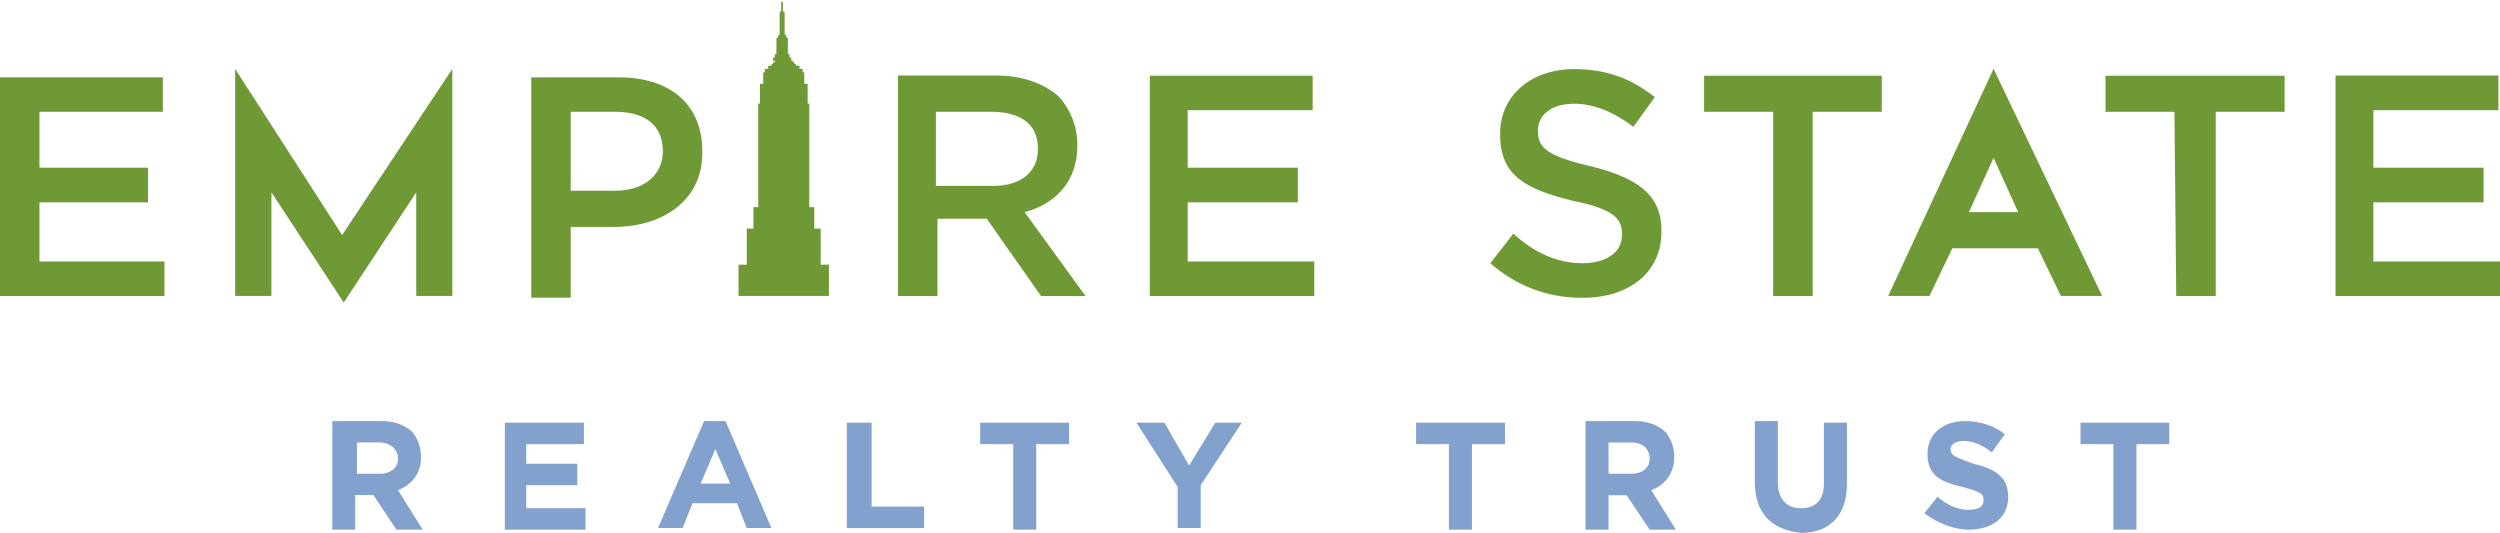
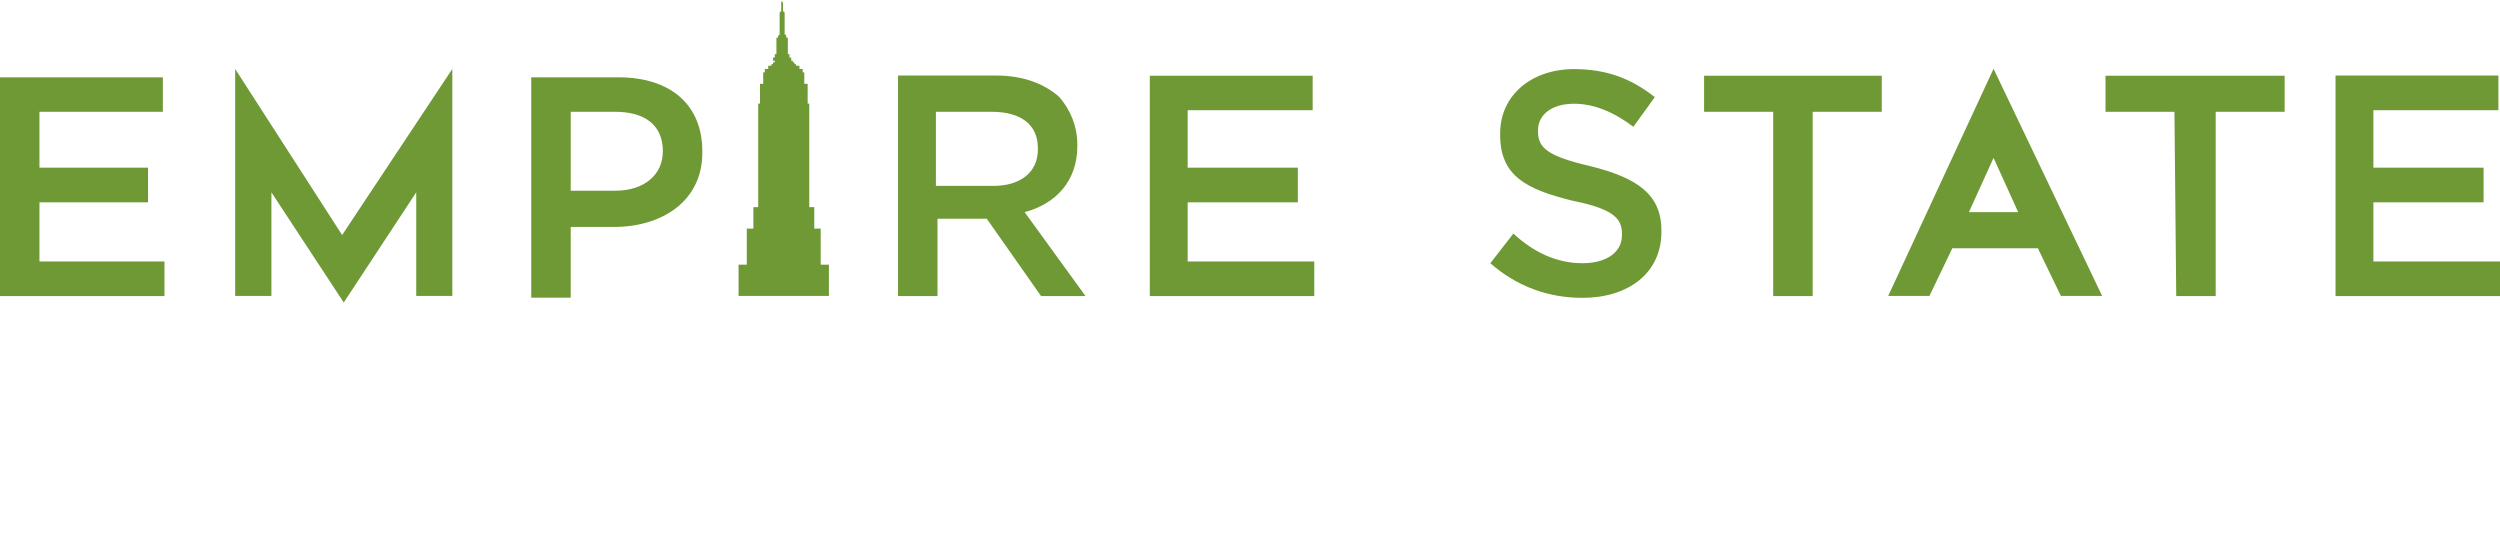
<svg xmlns="http://www.w3.org/2000/svg" version="1.2" viewBox="0 0 1552 331" width="1552" height="331">
  <title>esreit-svg</title>
  <style>
		.s0 { fill: #82a1cd } 
		.s1 { fill: #6e9934 } 
	</style>
-   <path id="Layer" fill-rule="evenodd" class="s0" d="m262.4 328.8h-16.3l-14.3-21.5h-11.3v21.5h-14.2v-67.4h30.6c9.2 0 15.3 3.1 19.4 7.1 3 4.1 5.1 9.2 5.1 15.4 0 10.2-6.1 17.3-14.3 20.4zm-26.6-54.1h-14.2v19.4h14.2c7.2 0 11.3-4.1 11.3-9.2 0-6.2-5.1-10.2-11.3-10.2zm126.7-12.3v13.3h-35.8v12.2h31.7v13.3h-31.7v14.3h36.8v13.3h-50.1v-66.4zm116.4 65.4h-15.3l-6.1-15.4h-27.6l-6.1 15.4h-15.3l28.6-66.4h13.3zm-25.6-27.6l-9.2-21.4-9.1 21.4zm87.8-37.8v52.1h32.6v13.3h-48v-65.4zm87.9 13.3h-20.5v-13.3h55.2v13.3h-20.4v53.1h-14.3zm102.1 26.6l-25.6-39.9h17.4l15.3 26.6 16.3-26.6h16.4l-25.5 38.8v26.6h-14.3c0 0 0-25.5 0-25.5zm168.4-26.6h-20.4v-13.3h55.2v13.3h-20.5v53.1h-14.3zm140.9 53.1h-16.3l-14.3-21.4h-11.2v21.4h-14.3v-67.4h30.6c9.2 0 15.3 3.1 19.4 7.2 3.1 4 5.1 9.1 5.1 15.3 0 10.2-6.1 17.3-14.3 20.4zm-27.5-54.1h-14.3v19.4h14.3c7.1 0 11.2-4.1 11.2-9.2 0-6.1-4.1-10.2-11.2-10.2zm76.5 24.5v-37.8h14.3v37.8c0 10.2 5.1 16.3 14.3 16.3 9.2 0 14.3-5.1 14.3-15.3v-37.8h14.3v37.8c0 20.4-11.2 30.6-28.6 30.6-18.4-2-28.6-12.2-28.6-31.6zm105.2 19.4l8.2-10.2c6.1 5.1 12.2 8.1 19.4 8.1q9.2 0 9.2-6.1c0-4.1-2.1-5.1-13.3-8.2-13.3-3-21.5-7.1-21.5-20.4 0-12.2 9.2-20.4 23.5-20.4 9.2 0 18.4 3.1 24.5 8.2l-8.1 11.2c-5.1-4.1-11.3-7.1-17.4-7.1-6.1 0-8.2 3-8.2 5.1 0 4 3.1 5.1 14.3 9.1 13.3 3.1 21.5 8.2 21.5 20.5 0 13.2-10.2 20.4-24.5 20.4-9.2 0-19.4-4.1-27.6-10.2zm117.4-42.9h-20.4v-13.3h55.1v13.3h-20.4v53.1h-14.3z" />
  <path id="Layer" fill-rule="evenodd" class="s1" d="m101.1 48v21.4h-76.6v34.7h67.4v21.5h-67.4v36.7h77.6v21.5h-102.1v-135.8zm334.9 45.9v1c0 29.6-24.5 46-55.1 46h-26.6v43.9h-24.5v-136.8h54.1c32.7 0 52.1 17.3 52.1 45.9zm-54.1-24.5h-27.6v49h27.6c18.4 0 29.6-10.2 29.6-24.5 0-16.3-11.2-24.5-29.6-24.5zm292 114.4h-27.6l-33.7-48h-30.6v48h-24.5v-136.9h61.3c16.3 0 29.6 5.1 38.8 13.3 7.1 8.2 11.2 18.4 11.2 29.6v1c0 21.5-13.3 35.8-32.7 40.9zm-57.1-68.4c16.3 0 27.5-8.2 27.5-22.5v-1c0-14.3-10.2-22.5-28.6-22.5h-34.7v46zm97-68.4h101.1v21.4h-77.6v35.7h68.4v21.5h-68.4v36.7h78.6v21.5h-102.1zm225.7 98c12.2 11.3 26.5 18.4 42.9 18.4 15.3 0 24.5-7.1 24.5-17.3v-1.1c0-9.2-5.1-15.3-30.7-20.4-28.6-7.1-44.9-15.3-44.9-40.8v-1.1c0-23.5 19.4-39.8 45.9-39.8 20.5 0 35.8 6.1 50.1 17.4l-13.3 18.4c-12.2-9.2-24.5-14.3-36.8-14.3-14.2 0-22.4 7.1-22.4 16.3v1c0 10.2 6.1 15.3 32.7 21.5 28.5 7.1 43.9 17.3 43.9 39.8v1c0 25.5-20.5 40.9-49 40.9-21.5 0-40.9-7.2-57.2-21.5zm161.3-75.6h-42.9v-22.4h110.3v22.4h-42.9v114.4h-24.5zm249.1 0h-42.8v-22.4h111.2v22.4h-42.8v114.4h-24.5zm100-22.5h101.1v21.5h-77.6v35.7h68.4v21.5h-68.4v36.7h78.6v21.5h-102.1zm-1237.5 99l68.4-103.1v140.9h-22.4v-64.3l-45 68.4-44.9-68.4v64.3h-22.5v-140.9zm1092.6 37.8h-25.6l-14.3-29.6h-53.1l-14.2 29.6h-25.6l65.4-141zm-52.1-52l-15.3-33.7-15.3 33.7zm-794.4 52v-19.4h5.1v-22.4h4.1v-13.3h3v-64.3h1.1v-12.3h2v-7.1h1v-2.1h2.1v-2h2v-1h1v-1.1h1.1v-1h-1.1v-2h1.1v-2.1h1v-10.2h1v-1c0 0 0 0 1-1v-13.3c0 0 0-1 1-1 0 0 0-5.1 0-6.2 1.1 0 1.1 1.1 1.1 1.1v5.1c1 0 1 1 1 1v13.3c1 0 1 1 1 1v1h1v10.2h1v2.1h1.1v2h1v1h1v1.1h1v1h2.1v2h2v2.1h1v7.1h2.1v12.3h1v64.3h3.1v13.3h4v22.4h5.1v19.4z" />
</svg>